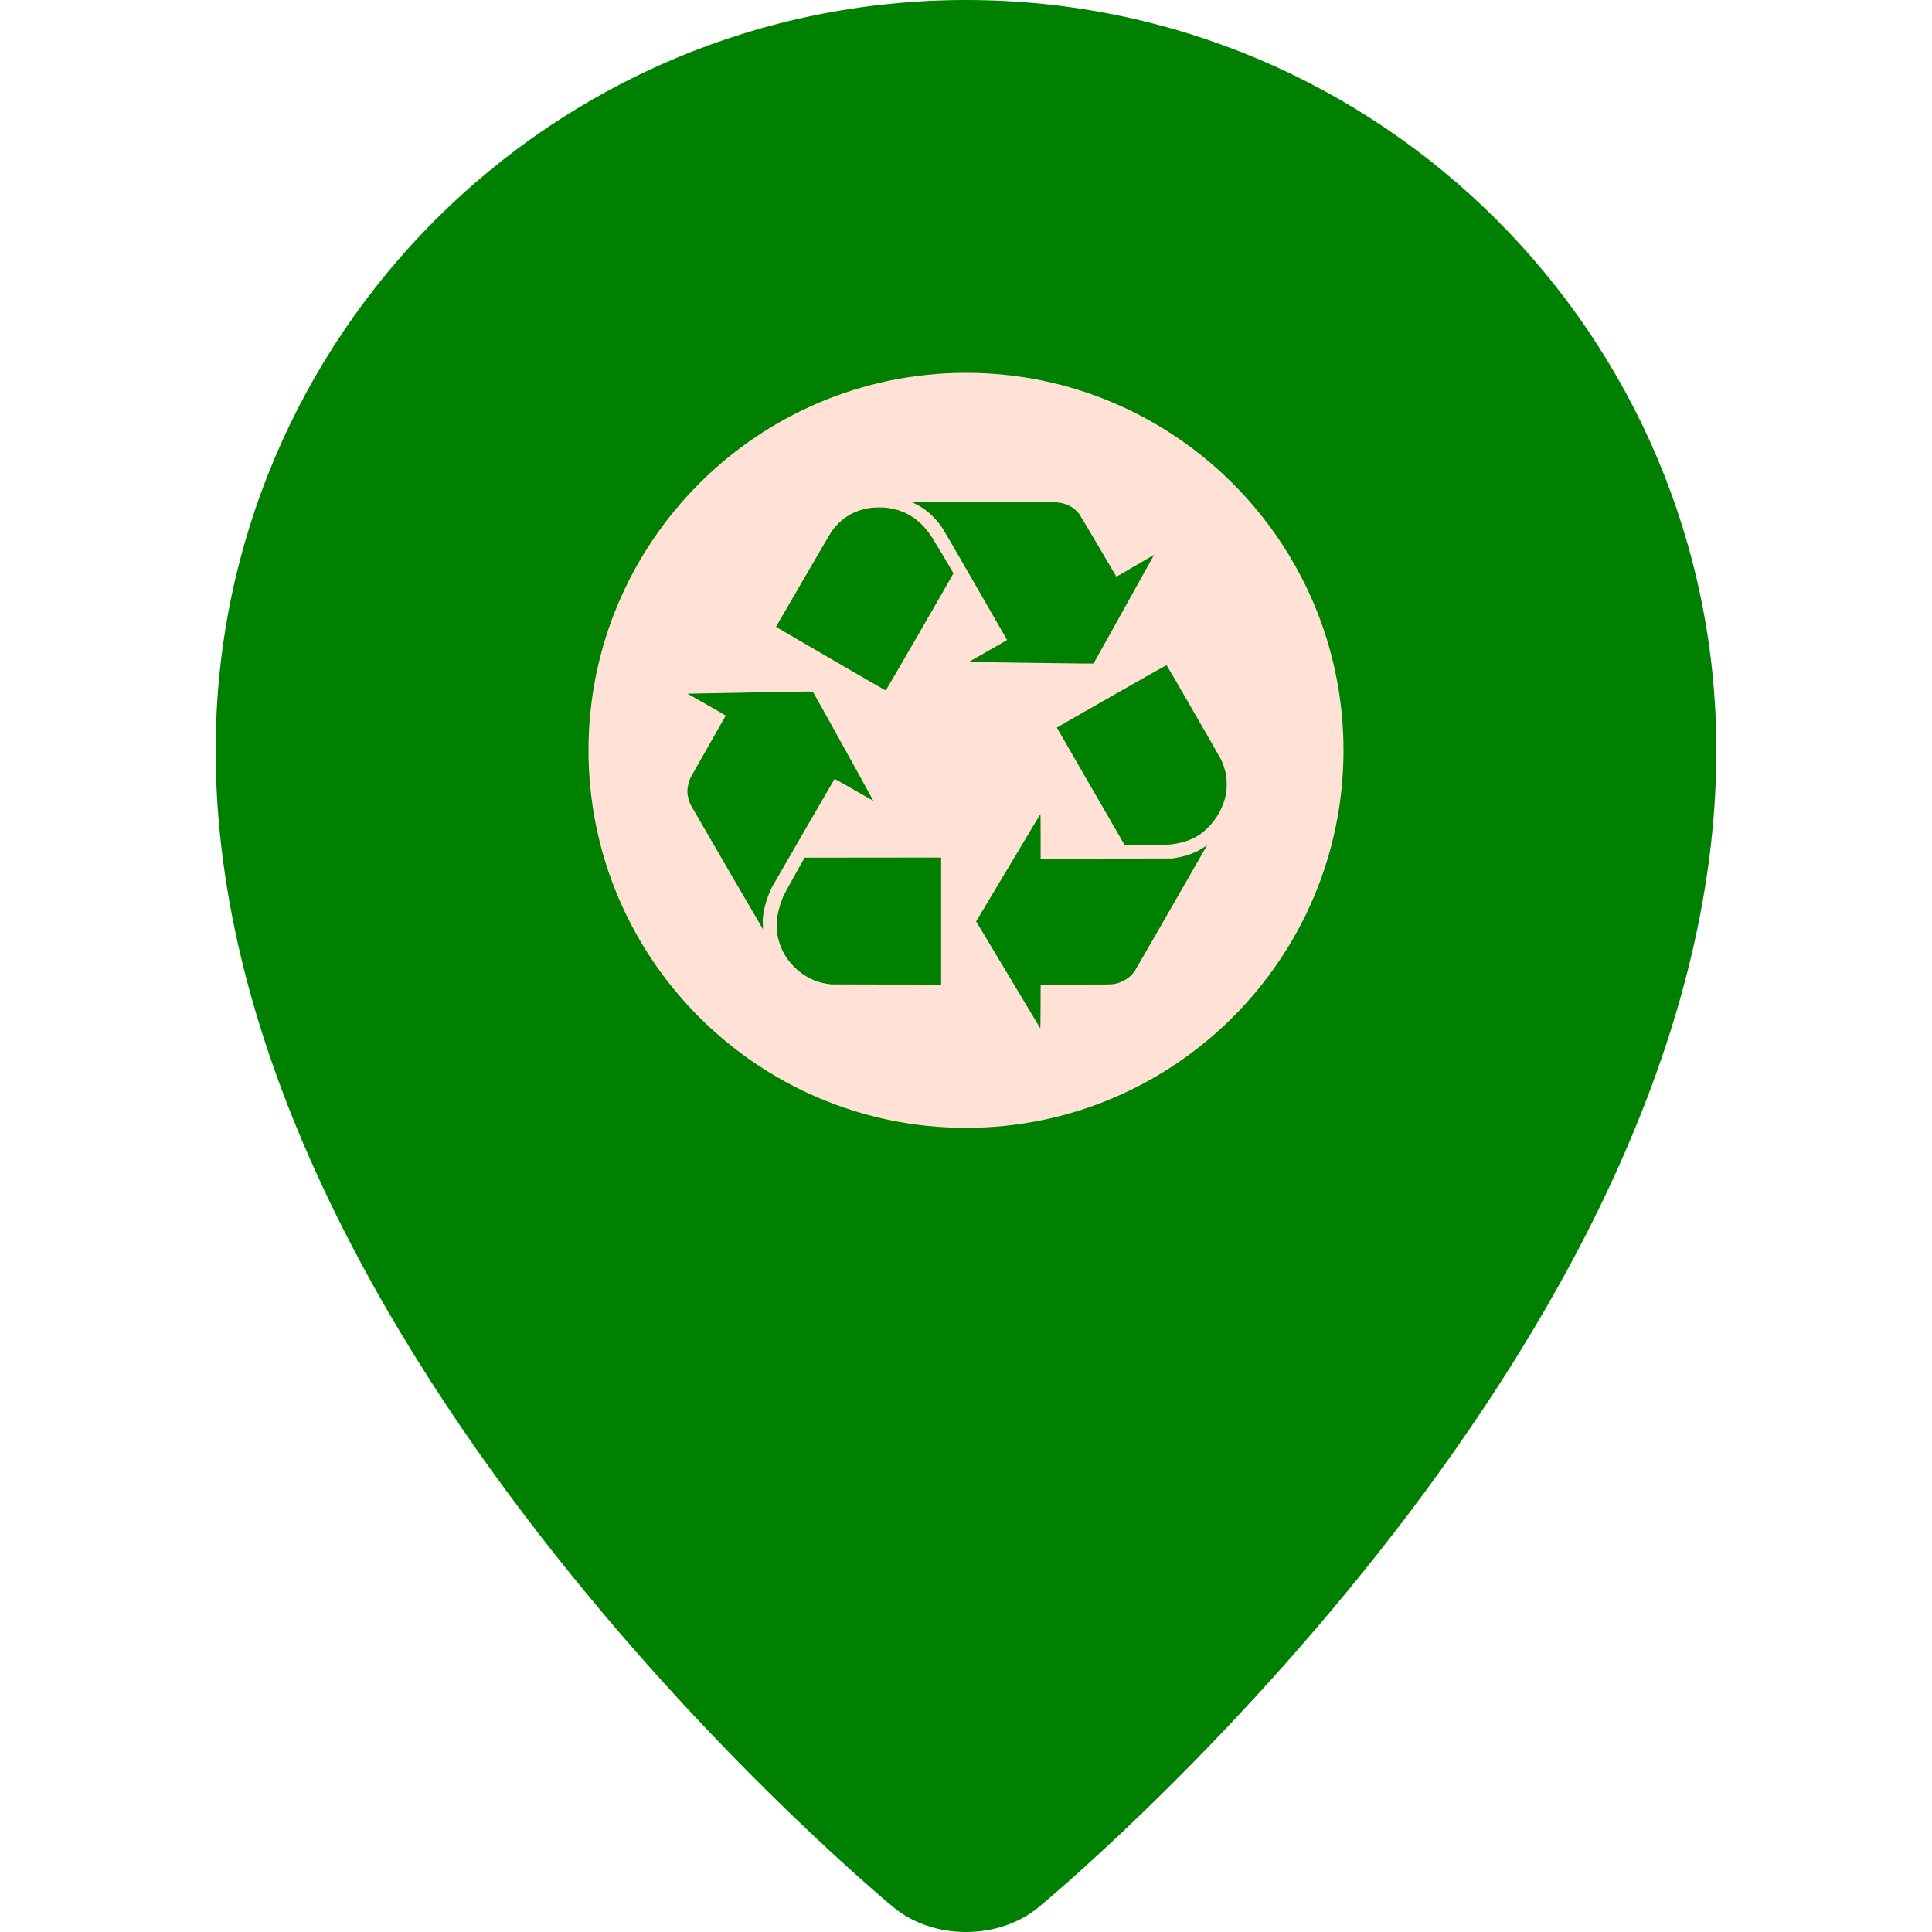
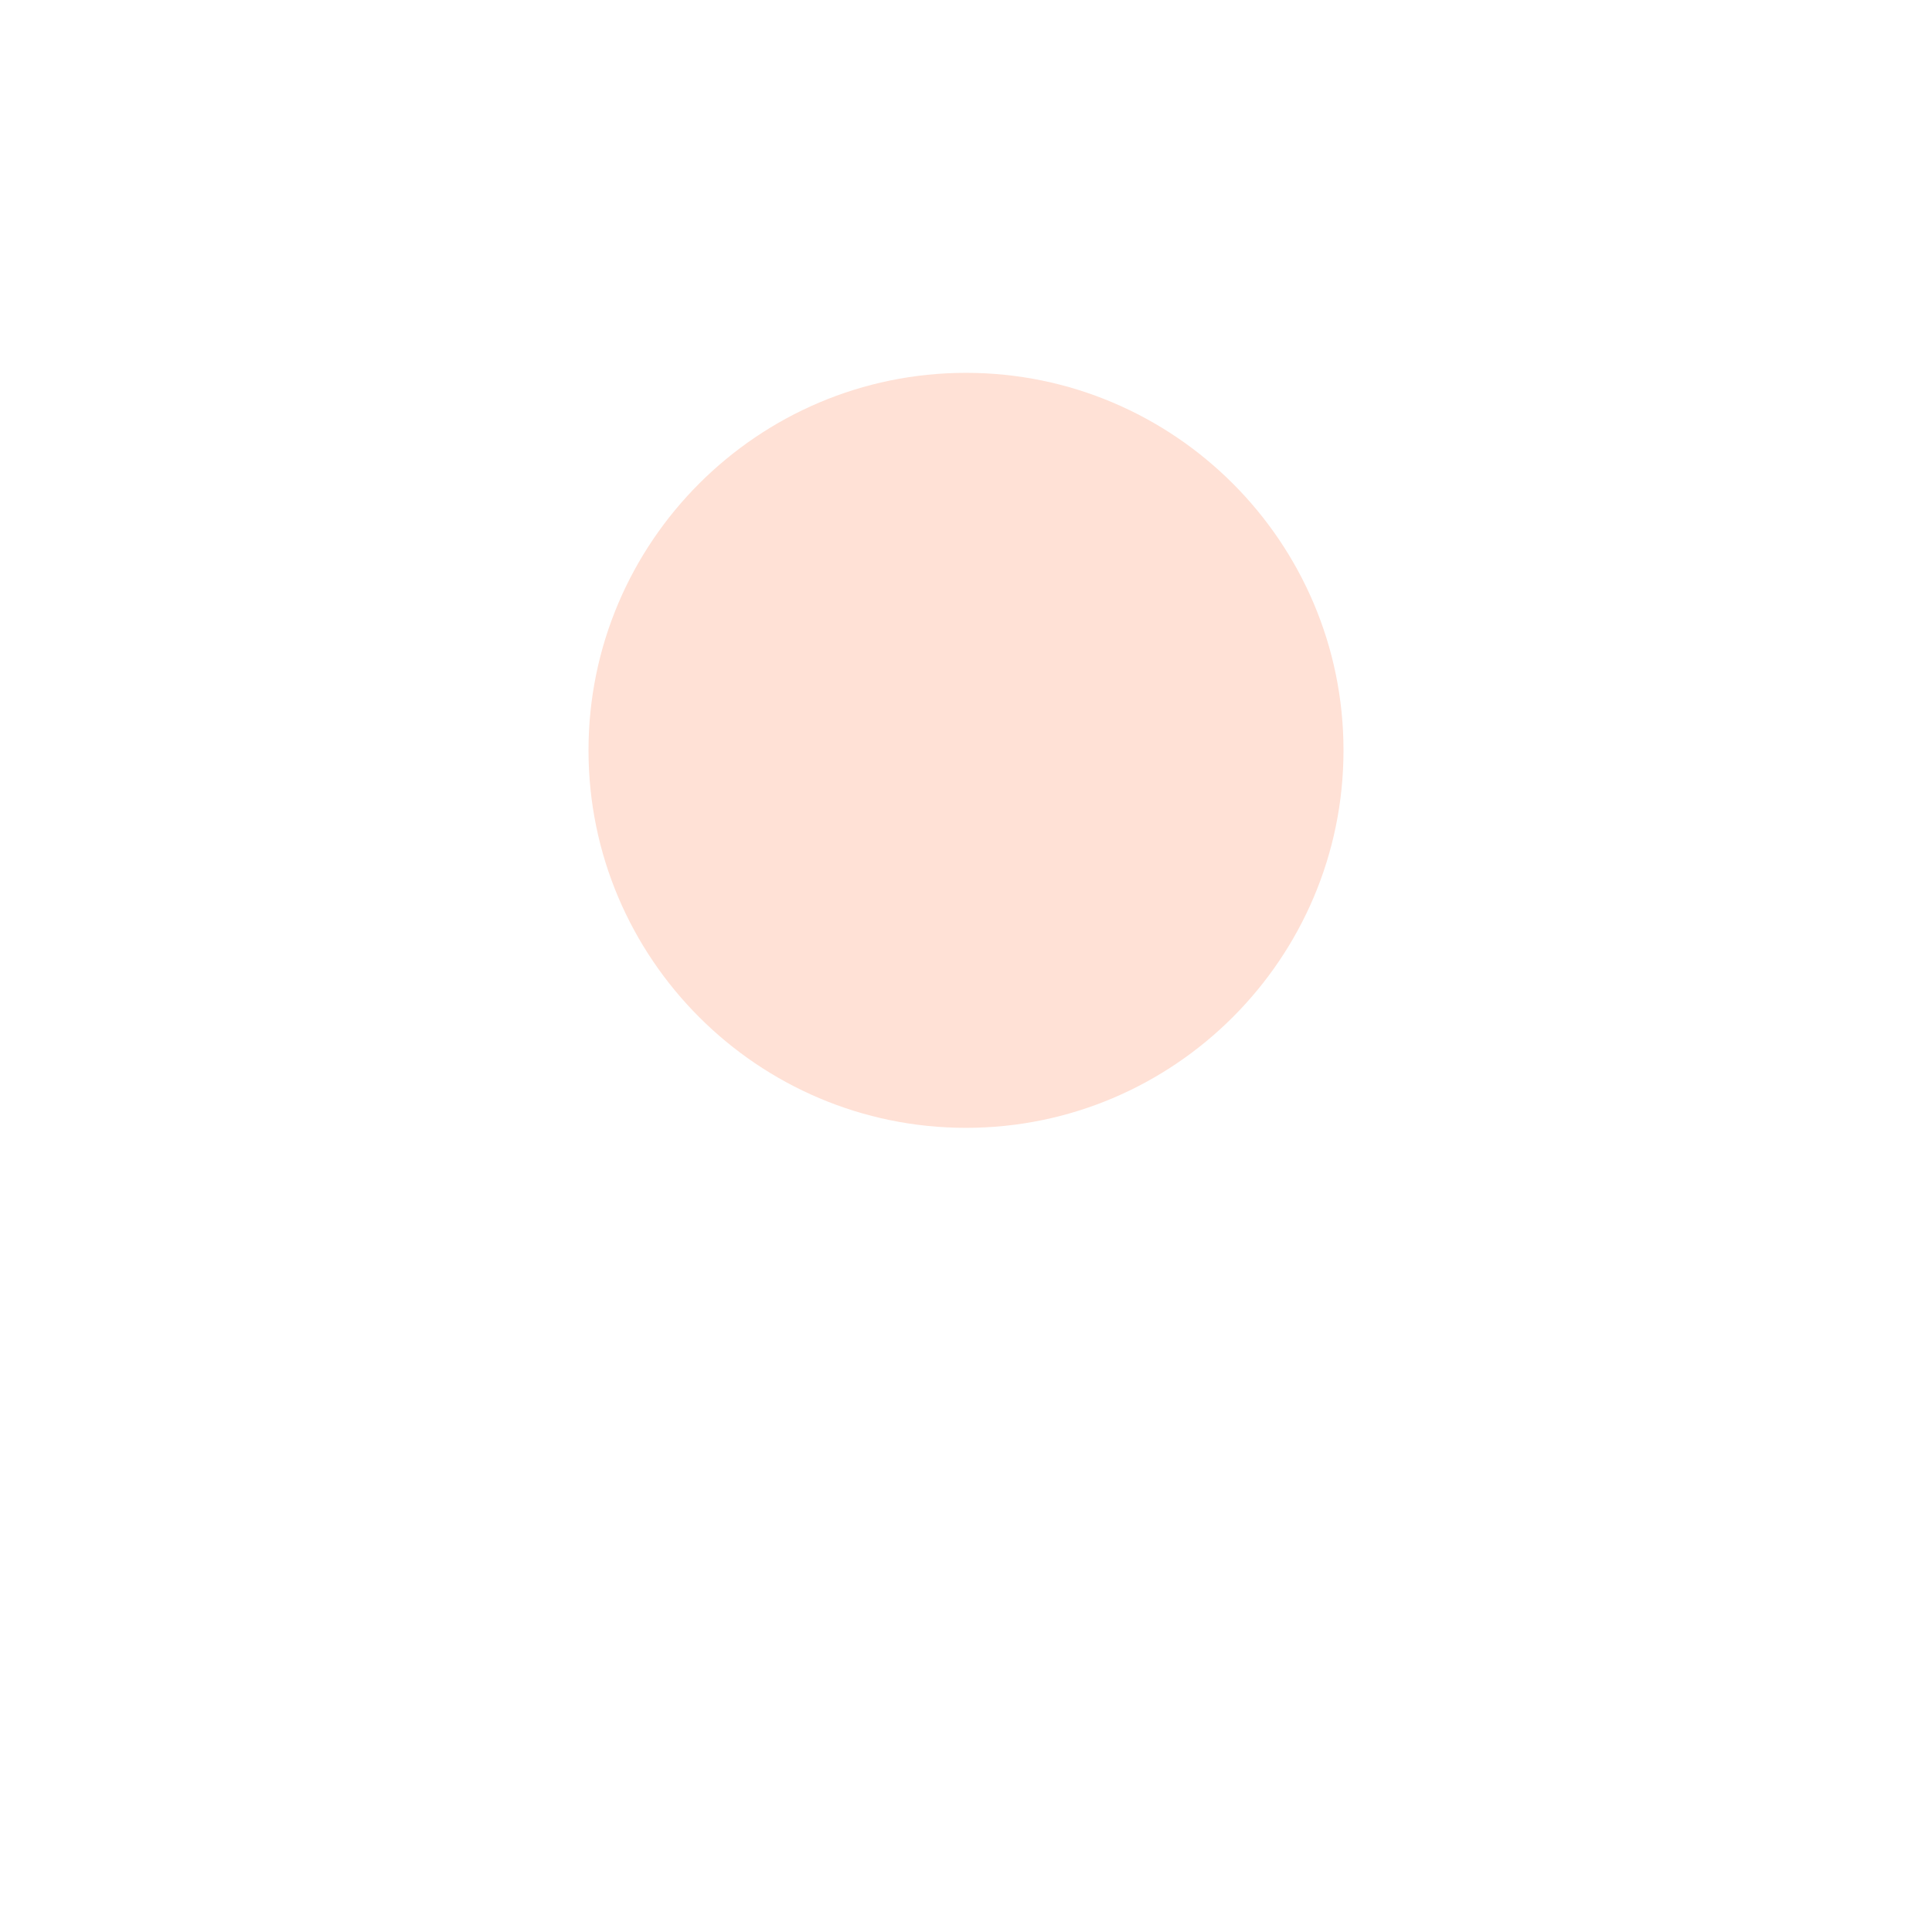
<svg xmlns="http://www.w3.org/2000/svg" xml:space="preserve" style="enable-background:new 0 0 511.999 511.999;" viewBox="0 0 511.999 511.999" y="0px" x="0px" id="Layer_1" version="1.1">
  <defs id="defs39" />
-   <path id="path3" d="M454.848,198.848c0,159.225-179.751,306.689-179.751,306.689c-10.503,8.617-27.692,8.617-38.195,0  c0,0-179.751-147.464-179.751-306.689C57.153,89.027,146.18,0,256,0S454.848,89.027,454.848,198.848z" style="fill:#008000" />
  <path id="path5" d="M256,298.89c-55.164,0-100.041-44.879-100.041-100.041S200.838,98.806,256,98.806  s100.041,44.879,100.041,100.041S311.164,298.89,256,298.89z" style="fill:#FFE1D6;" />
  <g id="g7" />
  <g id="g9" />
  <g id="g11" />
  <g id="g13" />
  <g id="g15" />
  <g id="g17" />
  <g id="g19" />
  <g id="g21" />
  <g id="g23" />
  <g id="g25" />
  <g id="g27" />
  <g id="g29" />
  <g id="g31" />
  <g id="g33" />
  <g id="g35" />
-   <path id="path3380" d="m 275.662,272.485 c -0.044,-0.055 -3.88,-6.446 -8.525,-14.201 l -8.446,-14.1 0.276,-0.478 c 0.152,-0.263 3.542,-5.929 7.533,-12.591 3.991,-6.662 7.667,-12.804 8.169,-13.649 0.502,-0.845 0.956,-1.584 1.01,-1.641 0.083,-0.089 0.098,0.799 0.098,5.808 l 0,5.912 17.455,-0.021 17.455,-0.021 0.965,-0.159 c 1.963,-0.324 3.689,-0.844 5.253,-1.584 0.851,-0.403 2.169,-1.183 2.712,-1.605 0.157,-0.122 0.264,-0.171 0.24,-0.111 -0.023,0.06 -1.778,3.131 -3.899,6.824 -2.122,3.693 -6.342,11.04 -9.377,16.327 -3.036,5.286 -5.661,9.824 -5.833,10.084 -1.224,1.848 -3.377,3.181 -5.693,3.525 -0.649,0.096 -1.993,0.111 -10.013,0.111 l -9.263,0 -0.018,5.835 c -0.013,4.304 -0.039,5.809 -0.098,5.735 z m -55.446,-11.618 c -0.515,-0.043 -1.704,-0.246 -2.287,-0.389 -2.861,-0.705 -5.427,-2.174 -7.555,-4.327 -2.332,-2.359 -3.763,-5.153 -4.388,-8.563 -0.205,-1.117 -0.188,-3.705 0.032,-4.859 0.35,-1.842 0.913,-3.697 1.585,-5.217 0.226,-0.511 1.585,-3.019 3.021,-5.574 l 2.61,-4.645 18.087,-0.018 18.087,-0.018 0,16.829 0,16.829 -14.453,-0.012 c -7.949,-0.007 -14.582,-0.023 -14.739,-0.036 z M 192.81,230.17 c -5.168,-8.884 -9.534,-16.414 -9.702,-16.733 -0.552,-1.05 -0.945,-2.587 -0.945,-3.689 0,-1.045 0.355,-2.617 0.812,-3.602 0.13,-0.279 2.285,-4.093 4.791,-8.475 2.505,-4.382 4.561,-7.993 4.567,-8.023 0.007,-0.03 -2.269,-1.349 -5.058,-2.93 l -5.07,-2.874 1.961,-0.046 c 1.079,-0.025 8.531,-0.168 16.561,-0.316 12.608,-0.233 14.612,-0.256 14.693,-0.168 0.051,0.056 1.332,2.336 2.846,5.068 1.514,2.732 5.106,9.207 7.982,14.39 2.876,5.183 5.219,9.434 5.206,9.447 -0.022,0.022 -2.031,-1.12 -7.696,-4.378 -2.019,-1.161 -2.549,-1.438 -2.616,-1.364 -0.081,0.088 -15.978,27.556 -16.494,28.498 -0.644,1.176 -1.507,3.494 -1.943,5.217 -0.498,1.967 -0.651,3.417 -0.535,5.052 0.041,0.575 0.066,1.053 0.056,1.063 -0.01,0.01 -4.247,-7.251 -9.416,-16.135 z m 104.917,-6.755 c -2.113,-3.625 -17.662,-30.56 -17.66,-30.593 10e-4,-0.025 6.533,-3.771 14.515,-8.324 11.92,-6.799 14.529,-8.261 14.601,-8.182 0.194,0.213 14.094,24.298 14.406,24.963 0.703,1.497 1.162,2.982 1.385,4.485 0.168,1.129 0.151,3.308 -0.033,4.388 -0.756,4.439 -3.533,8.704 -7.288,11.196 -1.991,1.321 -4.743,2.192 -7.825,2.477 -0.451,0.042 -3.136,0.073 -6.303,0.073 l -5.517,6e-5 -0.281,-0.482 z m -77.411,-48.742 c -7.884,-4.586 -14.408,-8.388 -14.498,-8.448 l -0.164,-0.11 7.02,-12.11 c 3.861,-6.66 7.23,-12.428 7.487,-12.816 2.441,-3.689 6.058,-5.962 10.487,-6.592 1.16,-0.165 3.473,-0.164 4.645,0.001 4.797,0.677 8.527,3.091 11.441,7.404 0.568,0.841 5.892,9.745 5.934,9.925 0.029,0.124 -17.829,31.034 -17.947,31.065 -0.039,0.01 -6.521,-3.734 -14.405,-8.32 z m 52.245,0.983 c -7.409,-0.111 -14,-0.211 -14.646,-0.223 l -1.176,-0.022 5.088,-2.884 c 2.798,-1.586 5.076,-2.904 5.061,-2.93 -0.015,-0.025 -3.716,-6.462 -8.225,-14.303 -4.509,-7.841 -8.498,-14.707 -8.864,-15.257 -0.809,-1.216 -1.418,-1.98 -2.347,-2.946 -1.375,-1.429 -3.031,-2.65 -4.782,-3.526 l -0.989,-0.495 18.98,0 c 13.034,0 19.196,0.024 19.668,0.077 2.402,0.268 4.351,1.325 5.688,3.086 0.216,0.285 2.505,4.12 5.086,8.522 2.581,4.402 4.717,8.029 4.747,8.059 0.03,0.03 2.284,-1.263 5.01,-2.875 2.726,-1.612 4.967,-2.92 4.98,-2.907 0.013,0.013 -3.591,6.5 -8.008,14.416 l -8.032,14.393 -1.884,0.009 c -1.036,0.005 -7.946,-0.082 -15.355,-0.192 z" style="fill:#008000" />
</svg>